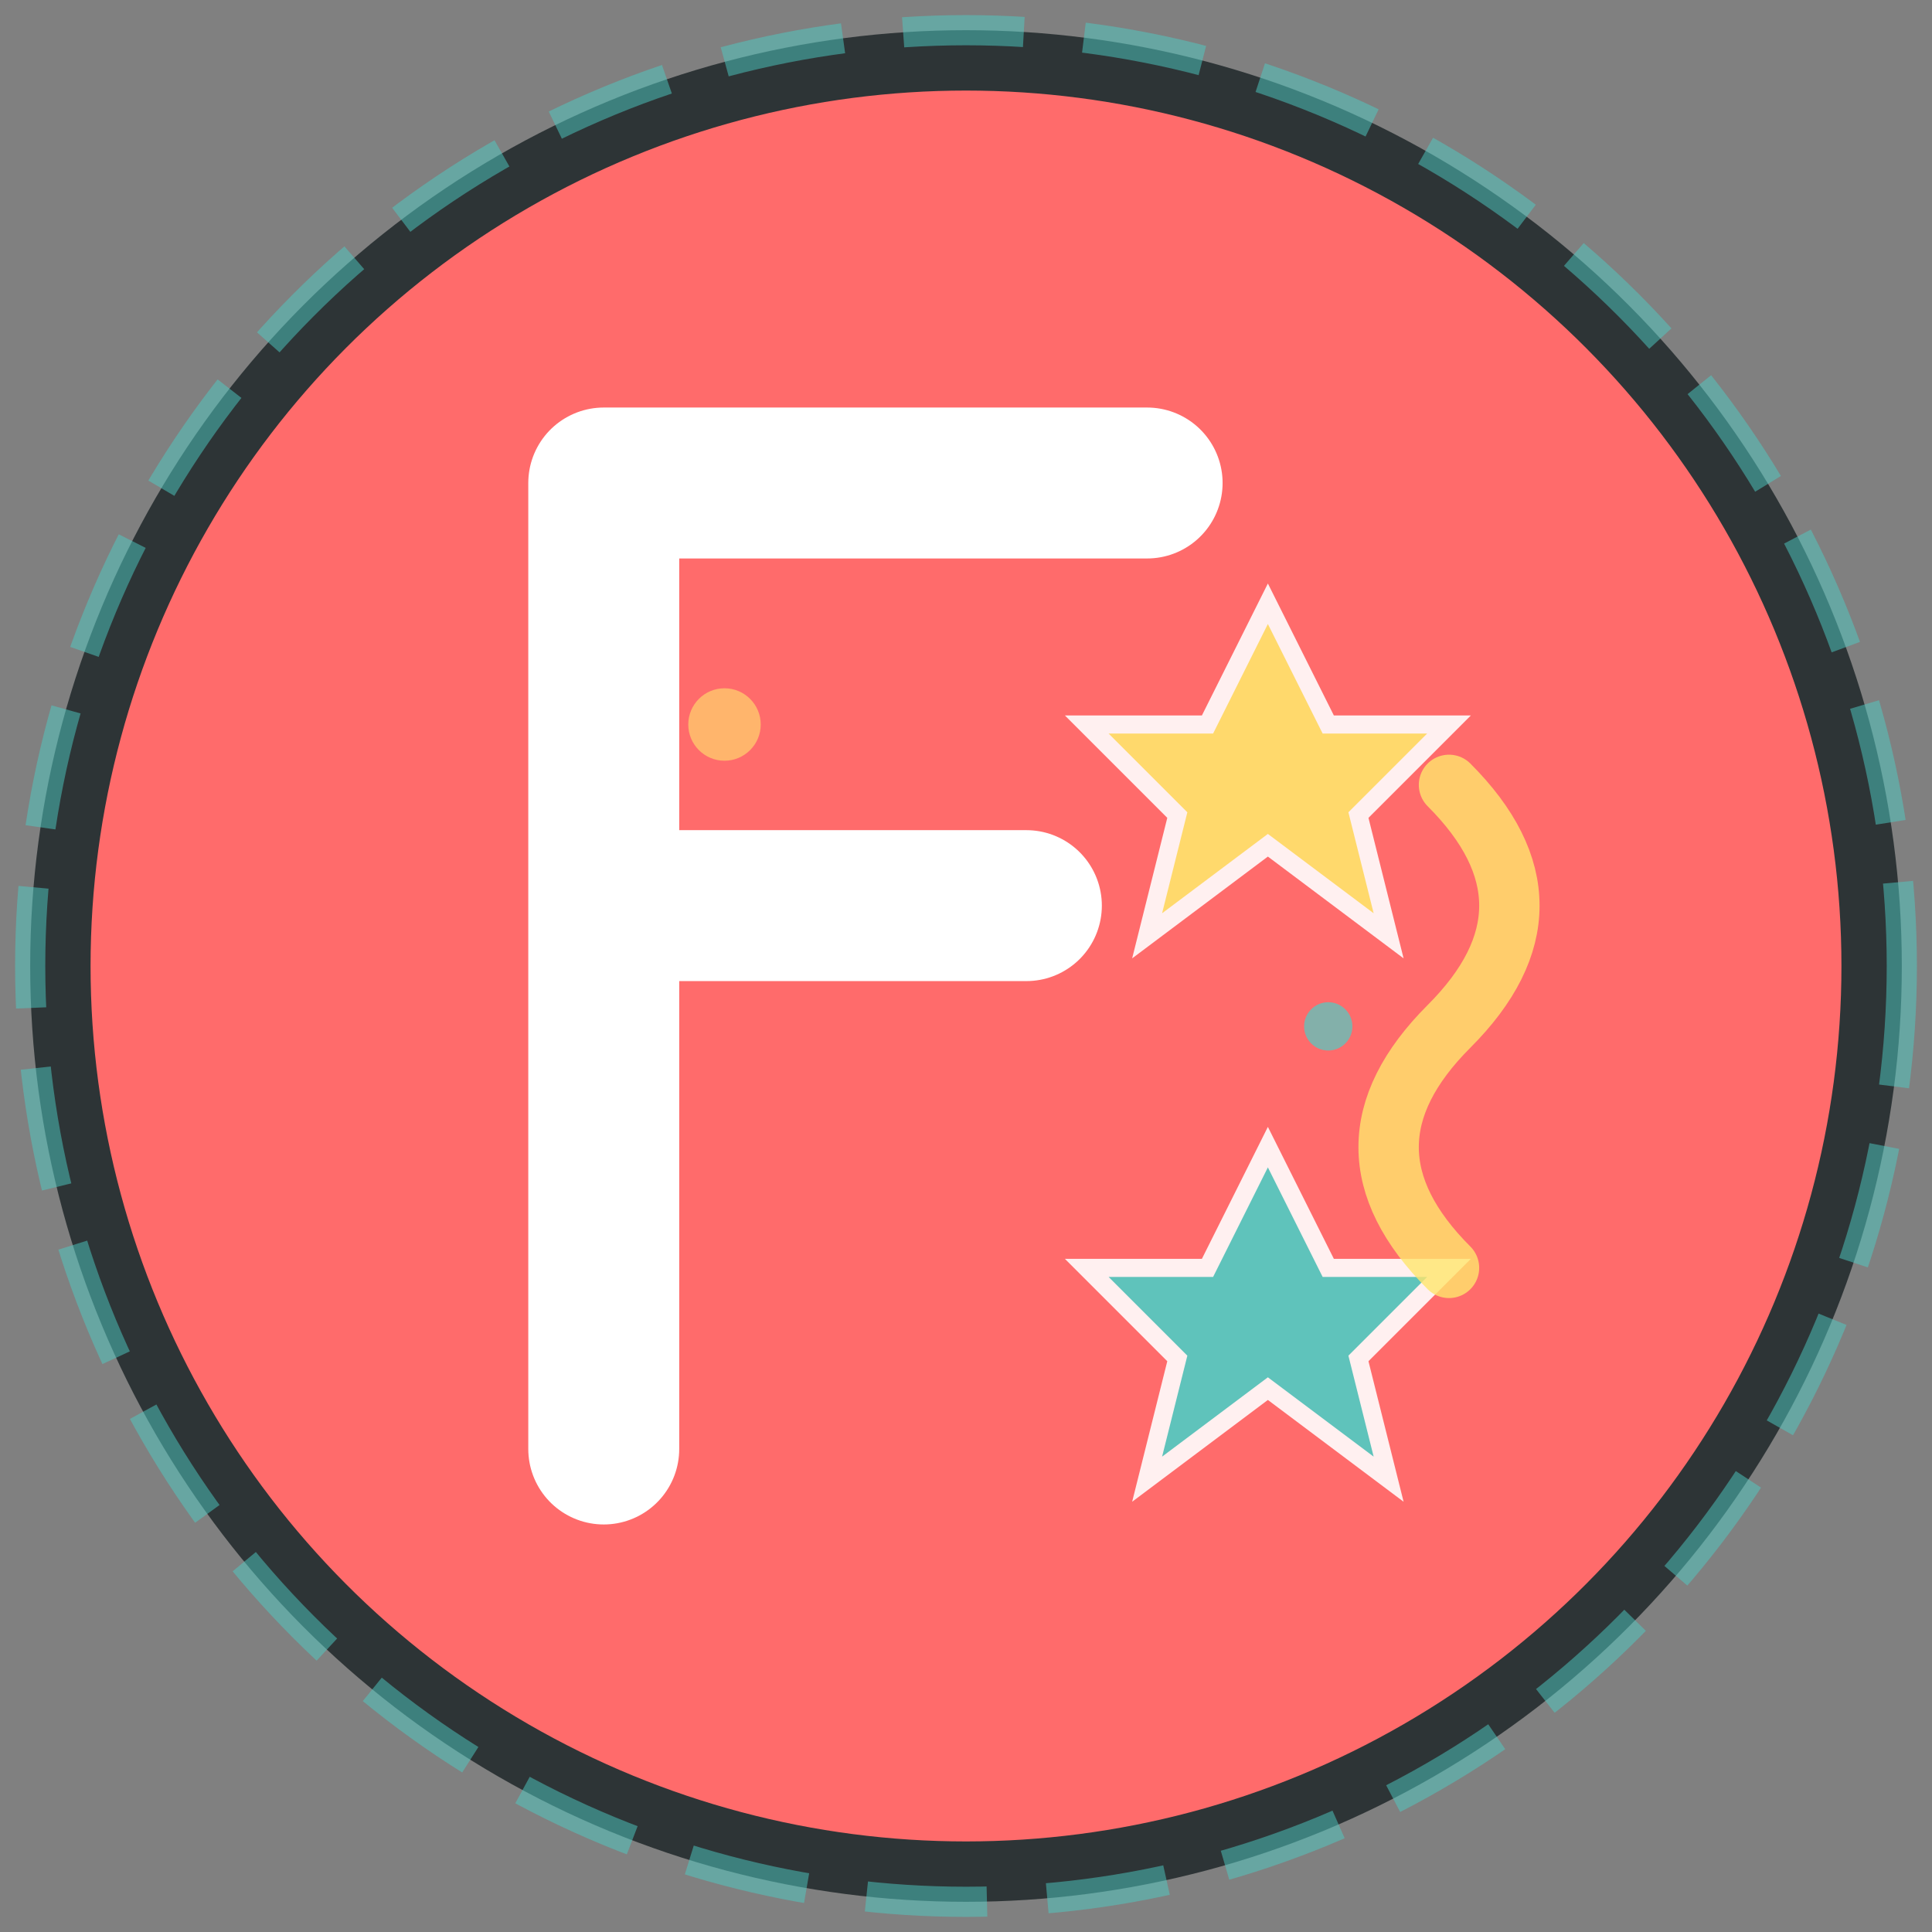
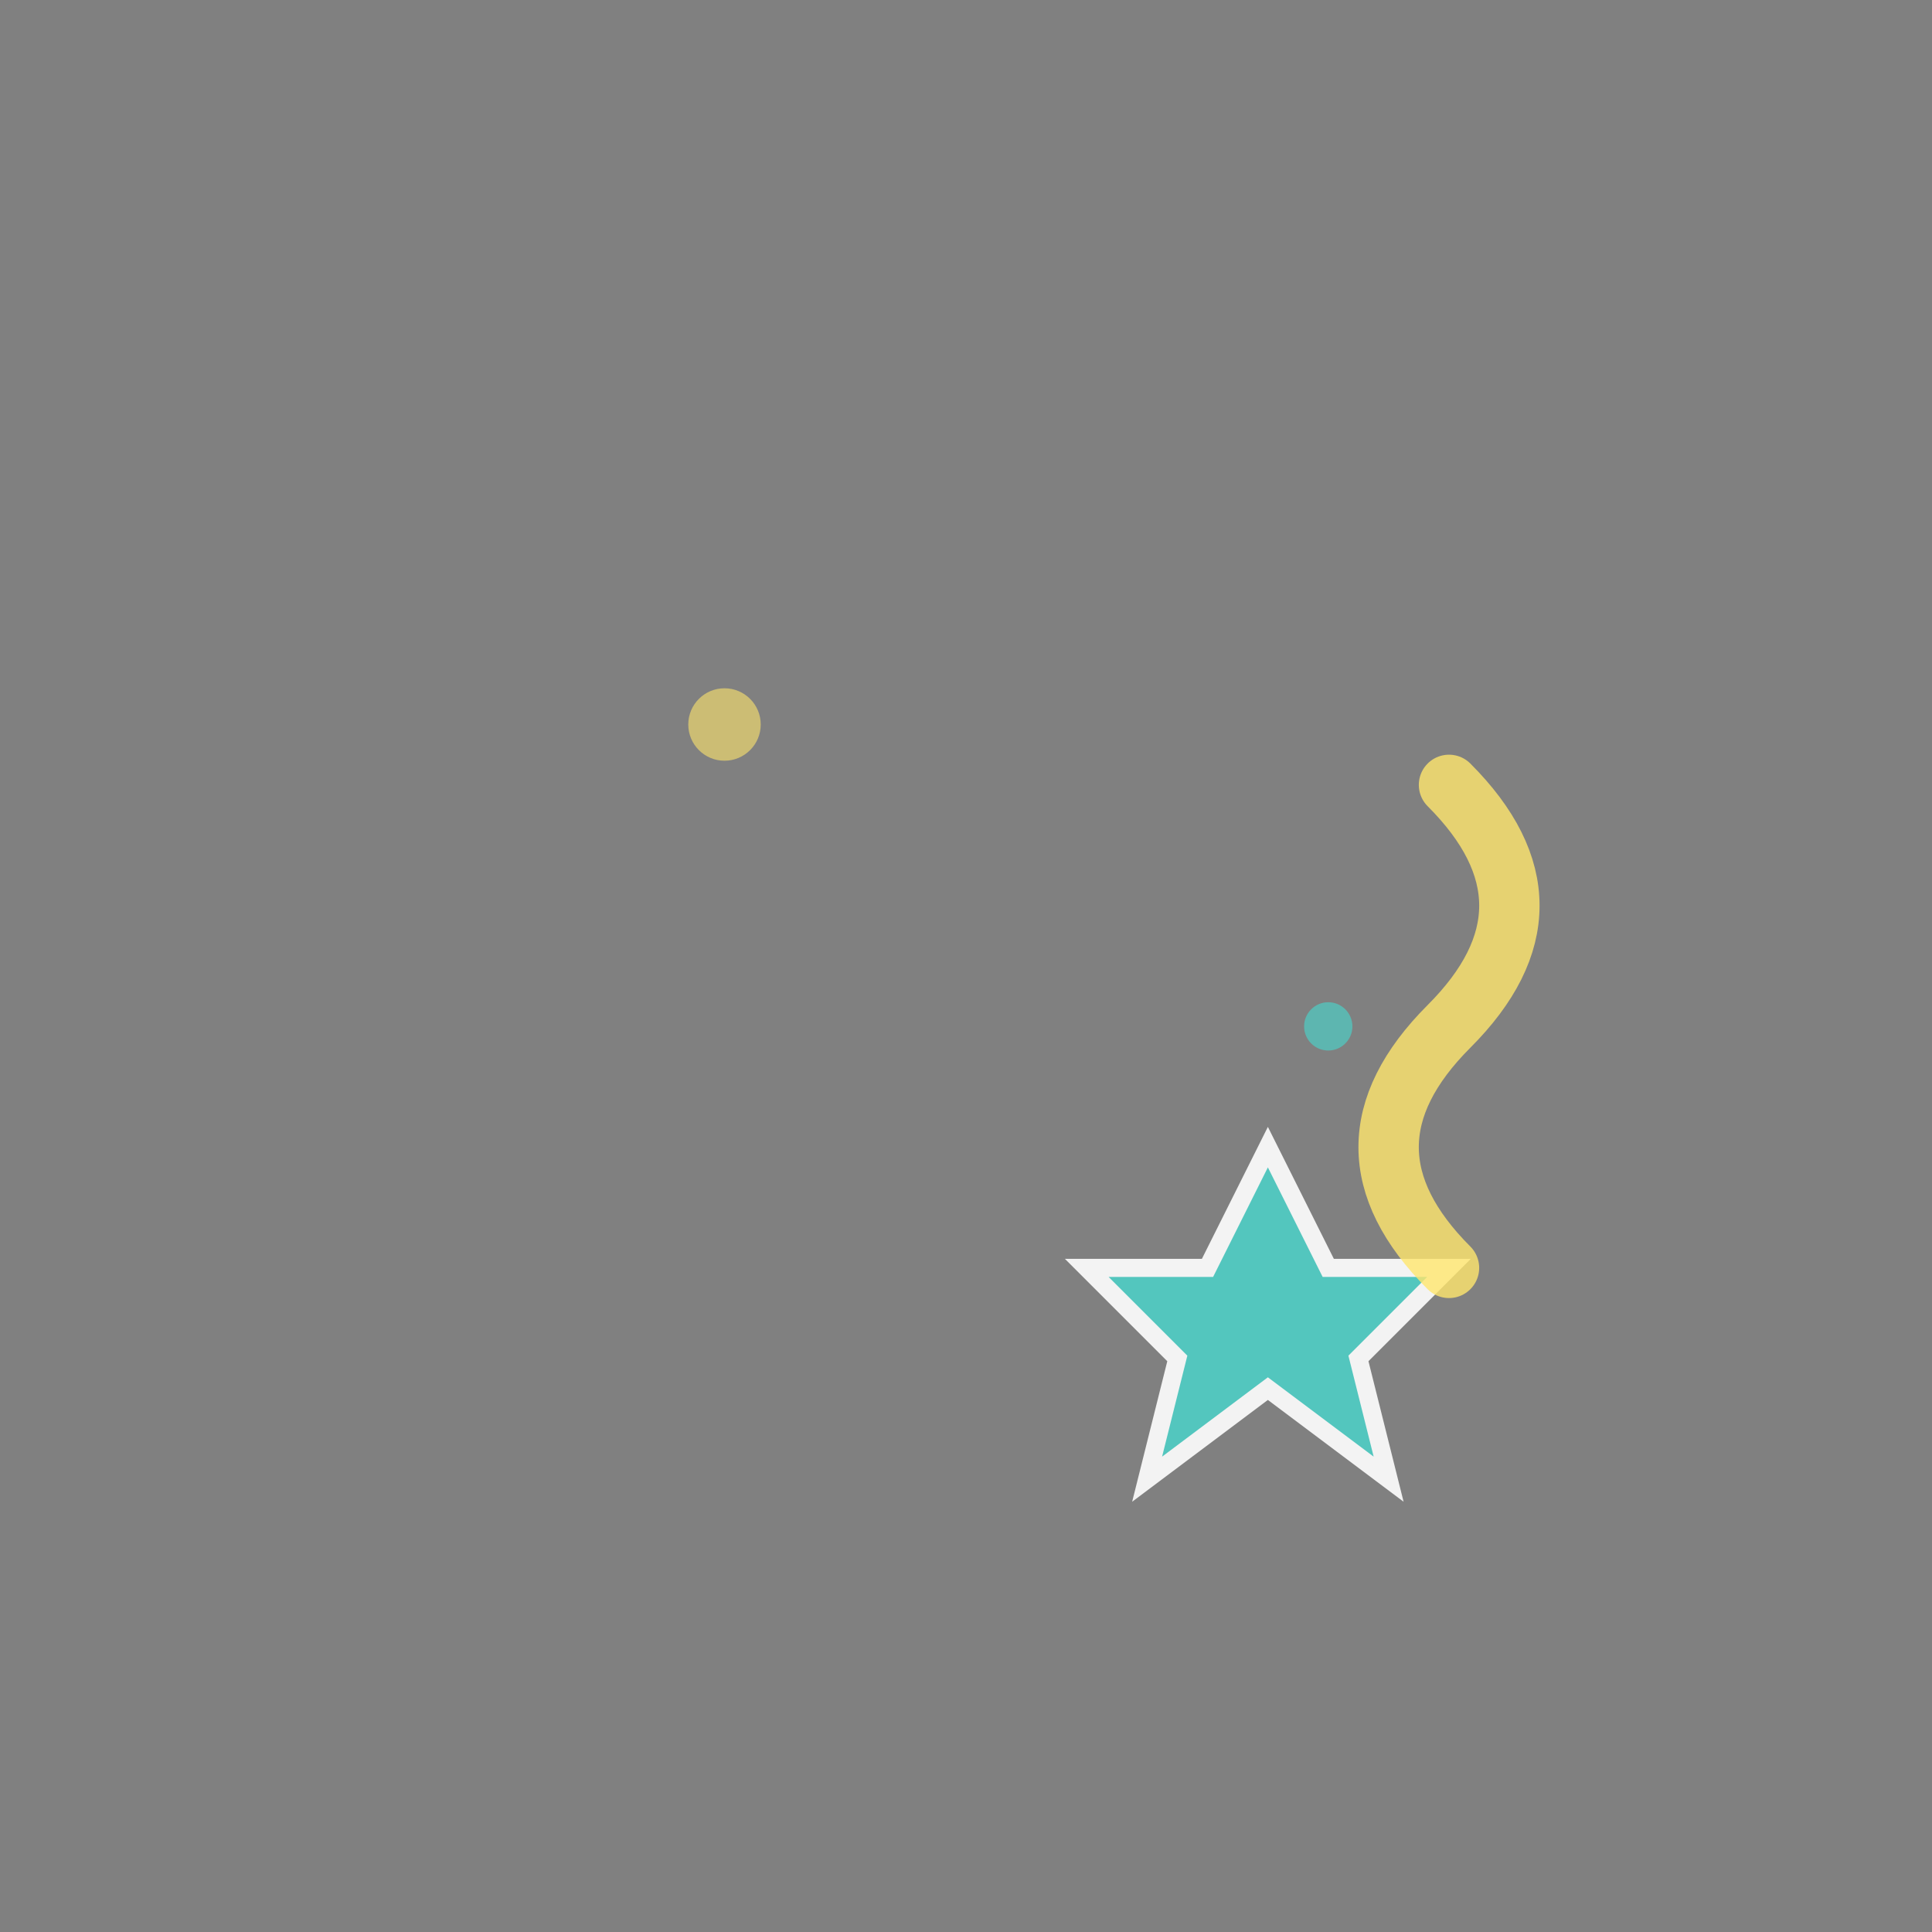
<svg xmlns="http://www.w3.org/2000/svg" width="32" height="32" viewBox="0 0 32 32" fill="none">
  <rect x="0" y="0" width="32" height="32" fill="#808080" stroke="none" />
-   <circle cx="16" cy="16" r="15" fill="#FF6B6B" stroke="#2D3436" stroke-width="1" />
  <g transform="translate(16, 16)">
-     <path d="M-6 -8 L-6 8 M-6 -8 L3 -8 M-6 -1 L1 -1" stroke="#FFFFFF" stroke-width="2.5" fill="none" stroke-linecap="round" stroke-linejoin="round" />
    <g opacity="0.9">
-       <path d="M5 -6 L6 -4 L8 -4 L6.5 -2.5 L7 -0.5 L5 -2 L3 -0.5 L3.5 -2.5 L2 -4 L4 -4 Z" fill="#FFE66D" stroke="#FFFFFF" stroke-width="0.3" />
      <path d="M5 3 L6 5 L8 5 L6.5 6.5 L7 8.5 L5 7 L3 8.5 L3.5 6.5 L2 5 L4 5 Z" fill="#4ECDC4" stroke="#FFFFFF" stroke-width="0.3" />
    </g>
    <path d="M8 -3 Q10 -1 8 1 Q6 3 8 5" stroke="#FFE66D" stroke-width="1" fill="none" opacity="0.8" stroke-linecap="round">
      <animate attributeName="stroke-dasharray" values="0,15; 15,0; 0,15" dur="3s" repeatCount="indefinite" />
    </path>
    <circle cx="-4" cy="-4" r="0.6" fill="#FFE66D" opacity="0.6">
      <animate attributeName="opacity" values="0.3; 1; 0.3" dur="2s" repeatCount="indefinite" />
    </circle>
    <circle cx="6" cy="1" r="0.4" fill="#4ECDC4" opacity="0.7">
      <animate attributeName="opacity" values="0.5; 1; 0.5" dur="2.5s" repeatCount="indefinite" />
    </circle>
  </g>
-   <circle cx="16" cy="16" r="15.5" stroke="#4ECDC4" stroke-width="0.5" fill="none" opacity="0.5" stroke-dasharray="2,1" />
</svg>